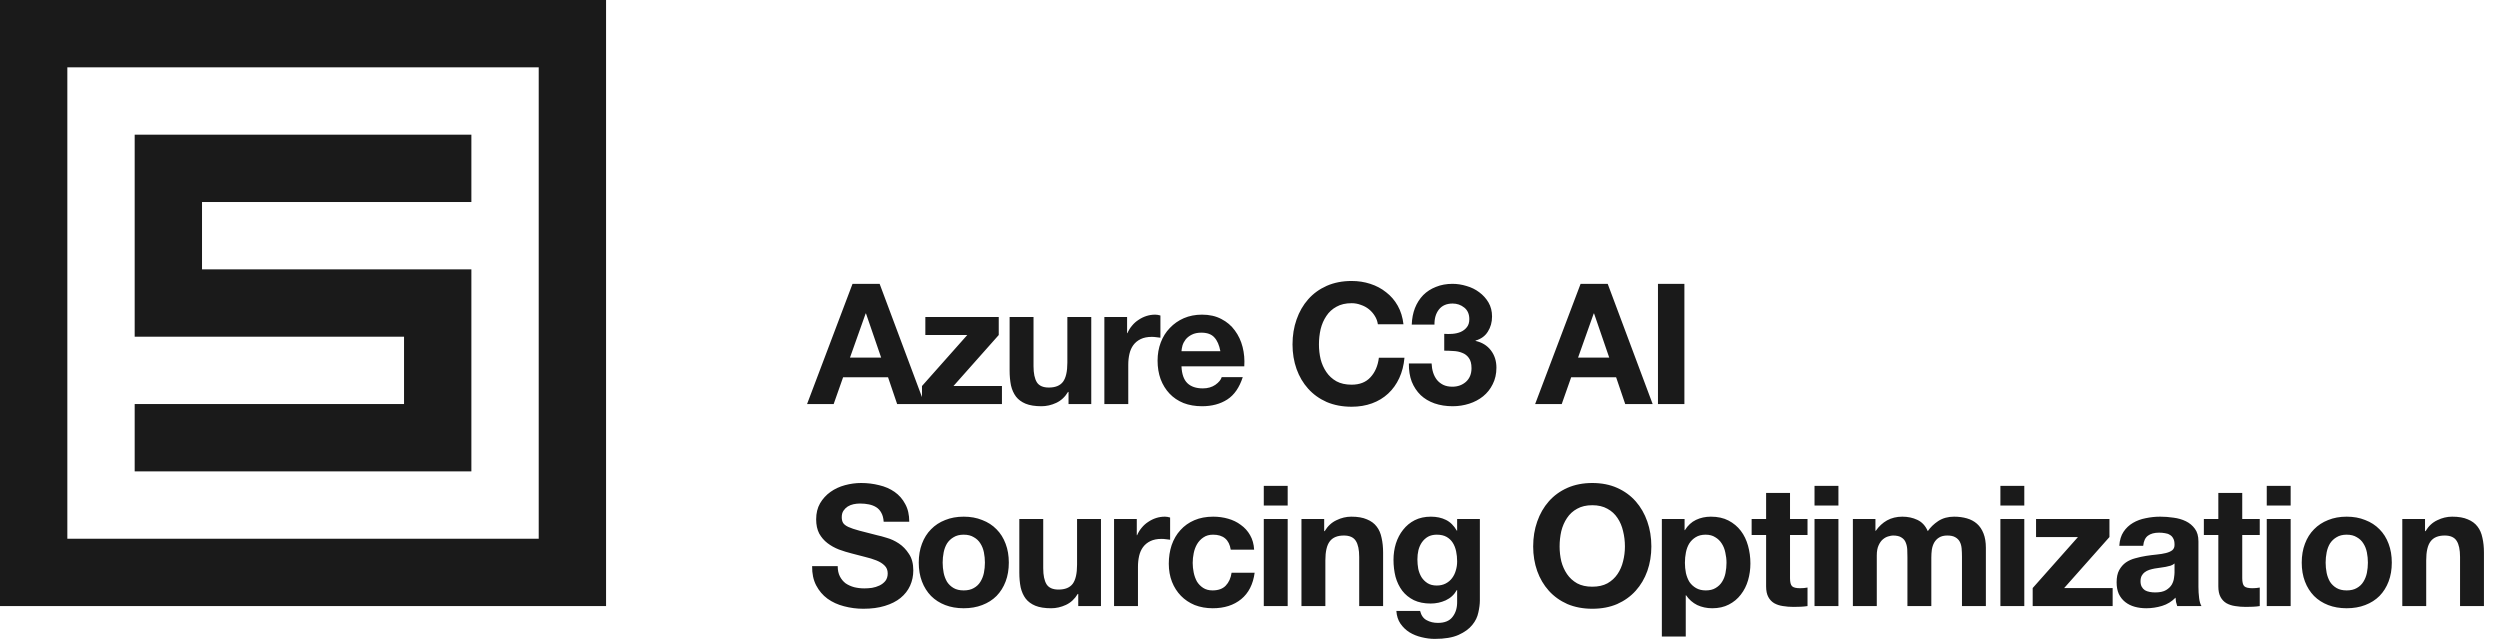
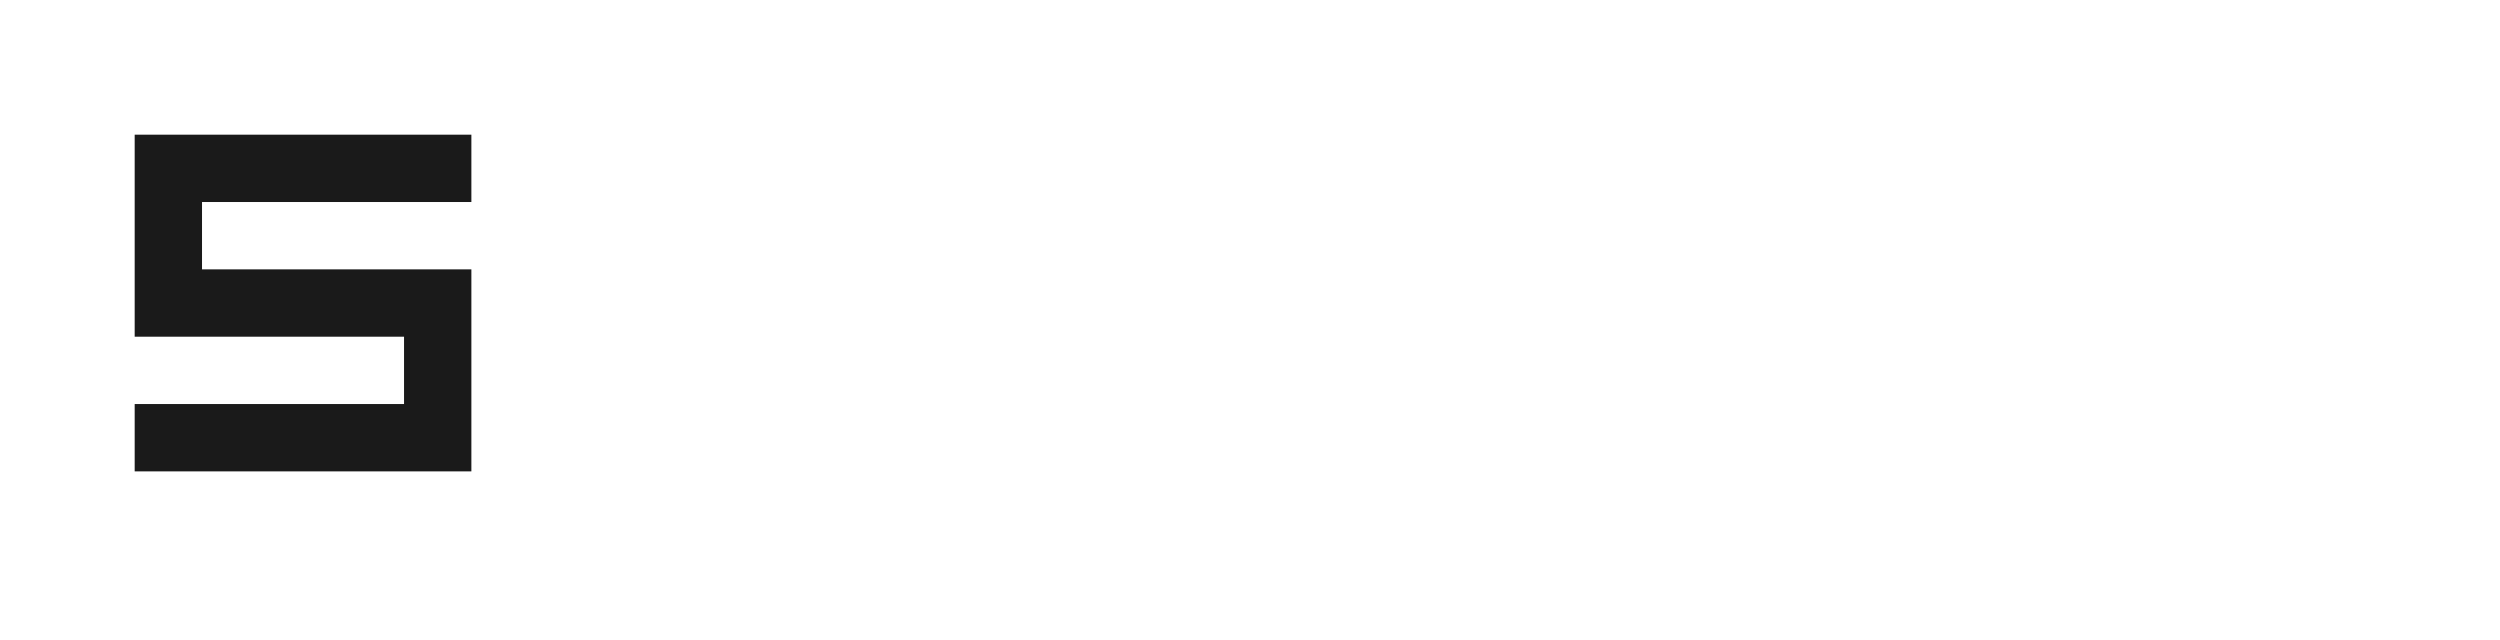
<svg xmlns="http://www.w3.org/2000/svg" width="297" height="76" viewBox="0 0 297 76" fill="none">
-   <path d="M100.98 42.48H104.68L102.88 37.24H102.84L100.98 42.48ZM101.28 33.72H104.5L109.84 48H106.58L105.5 44.82H100.16L99.04 48H95.88L101.28 33.72ZM109.531 45.86L114.911 39.8H109.931V37.66H118.651V39.8L113.271 45.86H119.031V48H109.531V45.86ZM129.642 48H126.942V46.56H126.882C126.522 47.16 126.056 47.593 125.482 47.86C124.909 48.127 124.322 48.26 123.722 48.26C122.962 48.26 122.336 48.16 121.842 47.96C121.362 47.76 120.982 47.48 120.702 47.12C120.422 46.747 120.222 46.3 120.102 45.78C119.996 45.247 119.942 44.66 119.942 44.02V37.66H122.782V43.5C122.782 44.353 122.916 44.993 123.182 45.42C123.449 45.833 123.922 46.04 124.602 46.04C125.376 46.04 125.936 45.813 126.282 45.36C126.629 44.893 126.802 44.133 126.802 43.08V37.66H129.642V48ZM131.198 37.66H133.898V39.58H133.938C134.071 39.26 134.251 38.967 134.478 38.7C134.705 38.42 134.965 38.187 135.258 38C135.551 37.8 135.865 37.647 136.198 37.54C136.531 37.433 136.878 37.38 137.238 37.38C137.425 37.38 137.631 37.413 137.858 37.48V40.12C137.725 40.093 137.565 40.073 137.378 40.06C137.191 40.033 137.011 40.02 136.838 40.02C136.318 40.02 135.878 40.107 135.518 40.28C135.158 40.453 134.865 40.693 134.638 41C134.425 41.293 134.271 41.64 134.178 42.04C134.085 42.44 134.038 42.873 134.038 43.34V48H131.198V37.66ZM144.98 41.72C144.847 41 144.607 40.453 144.26 40.08C143.927 39.707 143.413 39.52 142.72 39.52C142.267 39.52 141.887 39.6 141.58 39.76C141.287 39.907 141.047 40.093 140.86 40.32C140.687 40.547 140.56 40.787 140.48 41.04C140.413 41.293 140.373 41.52 140.36 41.72H144.98ZM140.36 43.52C140.4 44.44 140.633 45.107 141.06 45.52C141.487 45.933 142.1 46.14 142.9 46.14C143.473 46.14 143.967 46 144.38 45.72C144.793 45.427 145.047 45.12 145.14 44.8H147.64C147.24 46.04 146.627 46.927 145.8 47.46C144.973 47.993 143.973 48.26 142.8 48.26C141.987 48.26 141.253 48.133 140.6 47.88C139.947 47.613 139.393 47.24 138.94 46.76C138.487 46.28 138.133 45.707 137.88 45.04C137.64 44.373 137.52 43.64 137.52 42.84C137.52 42.067 137.647 41.347 137.9 40.68C138.153 40.013 138.513 39.44 138.98 38.96C139.447 38.467 140 38.08 140.64 37.8C141.293 37.52 142.013 37.38 142.8 37.38C143.68 37.38 144.447 37.553 145.1 37.9C145.753 38.233 146.287 38.687 146.7 39.26C147.127 39.833 147.433 40.487 147.62 41.22C147.807 41.953 147.873 42.72 147.82 43.52H140.36ZM163.691 38.52C163.637 38.16 163.517 37.833 163.331 37.54C163.144 37.233 162.911 36.967 162.631 36.74C162.351 36.513 162.031 36.34 161.671 36.22C161.324 36.087 160.957 36.02 160.571 36.02C159.864 36.02 159.264 36.16 158.771 36.44C158.277 36.707 157.877 37.073 157.571 37.54C157.264 37.993 157.037 38.513 156.891 39.1C156.757 39.687 156.691 40.293 156.691 40.92C156.691 41.52 156.757 42.107 156.891 42.68C157.037 43.24 157.264 43.747 157.571 44.2C157.877 44.653 158.277 45.02 158.771 45.3C159.264 45.567 159.864 45.7 160.571 45.7C161.531 45.7 162.277 45.407 162.811 44.82C163.357 44.233 163.691 43.46 163.811 42.5H166.851C166.771 43.393 166.564 44.2 166.231 44.92C165.897 45.64 165.457 46.253 164.911 46.76C164.364 47.267 163.724 47.653 162.991 47.92C162.257 48.187 161.451 48.32 160.571 48.32C159.477 48.32 158.491 48.133 157.611 47.76C156.744 47.373 156.011 46.847 155.411 46.18C154.811 45.513 154.351 44.733 154.031 43.84C153.711 42.933 153.551 41.96 153.551 40.92C153.551 39.853 153.711 38.867 154.031 37.96C154.351 37.04 154.811 36.24 155.411 35.56C156.011 34.88 156.744 34.347 157.611 33.96C158.491 33.573 159.477 33.38 160.571 33.38C161.357 33.38 162.097 33.493 162.791 33.72C163.497 33.947 164.124 34.28 164.671 34.72C165.231 35.147 165.691 35.68 166.051 36.32C166.411 36.96 166.637 37.693 166.731 38.52H163.691ZM171.575 39.66C171.882 39.687 172.208 39.687 172.555 39.66C172.902 39.633 173.222 39.56 173.515 39.44C173.822 39.307 174.068 39.12 174.255 38.88C174.455 38.64 174.555 38.32 174.555 37.92C174.555 37.32 174.355 36.86 173.955 36.54C173.555 36.22 173.095 36.06 172.575 36.06C171.855 36.06 171.308 36.3 170.935 36.78C170.575 37.247 170.402 37.84 170.415 38.56H167.715C167.742 37.84 167.868 37.187 168.095 36.6C168.335 36 168.662 35.487 169.075 35.06C169.502 34.633 170.008 34.307 170.595 34.08C171.182 33.84 171.835 33.72 172.555 33.72C173.115 33.72 173.675 33.807 174.235 33.98C174.795 34.14 175.295 34.387 175.735 34.72C176.188 35.053 176.555 35.46 176.835 35.94C177.115 36.42 177.255 36.973 177.255 37.6C177.255 38.28 177.088 38.88 176.755 39.4C176.435 39.92 175.948 40.273 175.295 40.46V40.5C176.068 40.673 176.675 41.047 177.115 41.62C177.555 42.193 177.775 42.88 177.775 43.68C177.775 44.413 177.628 45.067 177.335 45.64C177.055 46.213 176.675 46.693 176.195 47.08C175.715 47.467 175.162 47.76 174.535 47.96C173.908 48.16 173.255 48.26 172.575 48.26C171.788 48.26 171.068 48.147 170.415 47.92C169.775 47.693 169.228 47.367 168.775 46.94C168.322 46.5 167.968 45.967 167.715 45.34C167.475 44.713 167.362 43.993 167.375 43.18H170.075C170.088 43.553 170.148 43.913 170.255 44.26C170.362 44.593 170.515 44.887 170.715 45.14C170.915 45.38 171.162 45.573 171.455 45.72C171.762 45.867 172.122 45.94 172.535 45.94C173.175 45.94 173.715 45.747 174.155 45.36C174.595 44.96 174.815 44.42 174.815 43.74C174.815 43.207 174.708 42.8 174.495 42.52C174.295 42.24 174.035 42.04 173.715 41.92C173.395 41.787 173.042 41.713 172.655 41.7C172.282 41.673 171.922 41.66 171.575 41.66V39.66ZM187.475 42.48H191.175L189.375 37.24H189.335L187.475 42.48ZM187.775 33.72H190.995L196.335 48H193.075L191.995 44.82H186.655L185.535 48H182.375L187.775 33.72ZM196.966 33.72H200.106V48H196.966V33.72ZM99.52 67.26C99.52 67.74 99.607 68.147 99.78 68.48C99.953 68.813 100.18 69.087 100.46 69.3C100.753 69.5 101.093 69.653 101.48 69.76C101.867 69.853 102.267 69.9 102.68 69.9C102.96 69.9 103.26 69.88 103.58 69.84C103.9 69.787 104.2 69.693 104.48 69.56C104.76 69.427 104.993 69.247 105.18 69.02C105.367 68.78 105.46 68.48 105.46 68.12C105.46 67.733 105.333 67.42 105.08 67.18C104.84 66.94 104.52 66.74 104.12 66.58C103.72 66.42 103.267 66.28 102.76 66.16C102.253 66.04 101.74 65.907 101.22 65.76C100.687 65.627 100.167 65.467 99.66 65.28C99.153 65.08 98.7 64.827 98.3 64.52C97.9 64.213 97.573 63.833 97.32 63.38C97.08 62.913 96.96 62.353 96.96 61.7C96.96 60.967 97.113 60.333 97.42 59.8C97.74 59.253 98.153 58.8 98.66 58.44C99.167 58.08 99.74 57.813 100.38 57.64C101.02 57.467 101.66 57.38 102.3 57.38C103.047 57.38 103.76 57.467 104.44 57.64C105.133 57.8 105.747 58.067 106.28 58.44C106.813 58.813 107.233 59.293 107.54 59.88C107.86 60.453 108.02 61.153 108.02 61.98H104.98C104.953 61.553 104.86 61.2 104.7 60.92C104.553 60.64 104.353 60.42 104.1 60.26C103.847 60.1 103.553 59.987 103.22 59.92C102.9 59.853 102.547 59.82 102.16 59.82C101.907 59.82 101.653 59.847 101.4 59.9C101.147 59.953 100.913 60.047 100.7 60.18C100.5 60.313 100.333 60.48 100.2 60.68C100.067 60.88 100 61.133 100 61.44C100 61.72 100.053 61.947 100.16 62.12C100.267 62.293 100.473 62.453 100.78 62.6C101.1 62.747 101.533 62.893 102.08 63.04C102.64 63.187 103.367 63.373 104.26 63.6C104.527 63.653 104.893 63.753 105.36 63.9C105.84 64.033 106.313 64.253 106.78 64.56C107.247 64.867 107.647 65.28 107.98 65.8C108.327 66.307 108.5 66.96 108.5 67.76C108.5 68.413 108.373 69.02 108.12 69.58C107.867 70.14 107.487 70.627 106.98 71.04C106.487 71.44 105.867 71.753 105.12 71.98C104.387 72.207 103.533 72.32 102.56 72.32C101.773 72.32 101.007 72.22 100.26 72.02C99.527 71.833 98.873 71.533 98.3 71.12C97.74 70.707 97.293 70.18 96.96 69.54C96.627 68.9 96.467 68.14 96.48 67.26H99.52ZM111.988 66.84C111.988 67.253 112.028 67.66 112.108 68.06C112.188 68.447 112.322 68.8 112.508 69.12C112.708 69.427 112.968 69.673 113.288 69.86C113.608 70.047 114.008 70.14 114.488 70.14C114.968 70.14 115.368 70.047 115.688 69.86C116.022 69.673 116.282 69.427 116.468 69.12C116.668 68.8 116.808 68.447 116.888 68.06C116.968 67.66 117.008 67.253 117.008 66.84C117.008 66.427 116.968 66.02 116.888 65.62C116.808 65.22 116.668 64.867 116.468 64.56C116.282 64.253 116.022 64.007 115.688 63.82C115.368 63.62 114.968 63.52 114.488 63.52C114.008 63.52 113.608 63.62 113.288 63.82C112.968 64.007 112.708 64.253 112.508 64.56C112.322 64.867 112.188 65.22 112.108 65.62C112.028 66.02 111.988 66.427 111.988 66.84ZM109.148 66.84C109.148 66.013 109.275 65.267 109.528 64.6C109.782 63.92 110.142 63.347 110.608 62.88C111.075 62.4 111.635 62.033 112.288 61.78C112.942 61.513 113.675 61.38 114.488 61.38C115.302 61.38 116.035 61.513 116.688 61.78C117.355 62.033 117.922 62.4 118.388 62.88C118.855 63.347 119.215 63.92 119.468 64.6C119.722 65.267 119.848 66.013 119.848 66.84C119.848 67.667 119.722 68.413 119.468 69.08C119.215 69.747 118.855 70.32 118.388 70.8C117.922 71.267 117.355 71.627 116.688 71.88C116.035 72.133 115.302 72.26 114.488 72.26C113.675 72.26 112.942 72.133 112.288 71.88C111.635 71.627 111.075 71.267 110.608 70.8C110.142 70.32 109.782 69.747 109.528 69.08C109.275 68.413 109.148 67.667 109.148 66.84ZM130.795 72H128.095V70.56H128.035C127.675 71.16 127.208 71.593 126.635 71.86C126.062 72.127 125.475 72.26 124.875 72.26C124.115 72.26 123.488 72.16 122.995 71.96C122.515 71.76 122.135 71.48 121.855 71.12C121.575 70.747 121.375 70.3 121.255 69.78C121.148 69.247 121.095 68.66 121.095 68.02V61.66H123.935V67.5C123.935 68.353 124.068 68.993 124.335 69.42C124.602 69.833 125.075 70.04 125.755 70.04C126.528 70.04 127.088 69.813 127.435 69.36C127.782 68.893 127.955 68.133 127.955 67.08V61.66H130.795V72ZM132.35 61.66H135.05V63.58H135.09C135.224 63.26 135.404 62.967 135.63 62.7C135.857 62.42 136.117 62.187 136.41 62C136.704 61.8 137.017 61.647 137.35 61.54C137.684 61.433 138.03 61.38 138.39 61.38C138.577 61.38 138.784 61.413 139.01 61.48V64.12C138.877 64.093 138.717 64.073 138.53 64.06C138.344 64.033 138.164 64.02 137.99 64.02C137.47 64.02 137.03 64.107 136.67 64.28C136.31 64.453 136.017 64.693 135.79 65C135.577 65.293 135.424 65.64 135.33 66.04C135.237 66.44 135.19 66.873 135.19 67.34V72H132.35V61.66ZM146.212 65.3C146.026 64.113 145.326 63.52 144.112 63.52C143.659 63.52 143.279 63.627 142.972 63.84C142.666 64.04 142.412 64.307 142.212 64.64C142.026 64.96 141.892 65.32 141.812 65.72C141.732 66.107 141.692 66.493 141.692 66.88C141.692 67.253 141.732 67.633 141.812 68.02C141.892 68.407 142.019 68.76 142.192 69.08C142.379 69.387 142.626 69.64 142.932 69.84C143.239 70.04 143.612 70.14 144.052 70.14C144.732 70.14 145.252 69.953 145.612 69.58C145.986 69.193 146.219 68.68 146.312 68.04H149.052C148.866 69.413 148.332 70.46 147.452 71.18C146.572 71.9 145.446 72.26 144.072 72.26C143.299 72.26 142.586 72.133 141.932 71.88C141.292 71.613 140.746 71.247 140.292 70.78C139.839 70.313 139.486 69.76 139.232 69.12C138.979 68.467 138.852 67.753 138.852 66.98C138.852 66.18 138.966 65.44 139.192 64.76C139.432 64.067 139.779 63.473 140.232 62.98C140.686 62.473 141.239 62.08 141.892 61.8C142.546 61.52 143.292 61.38 144.132 61.38C144.746 61.38 145.332 61.46 145.892 61.62C146.466 61.78 146.972 62.027 147.412 62.36C147.866 62.68 148.232 63.087 148.512 63.58C148.792 64.06 148.952 64.633 148.992 65.3H146.212ZM152.977 60.06H150.137V57.72H152.977V60.06ZM150.137 61.66H152.977V72H150.137V61.66ZM154.613 61.66H157.313V63.1H157.373C157.733 62.5 158.199 62.067 158.773 61.8C159.346 61.52 159.933 61.38 160.533 61.38C161.293 61.38 161.913 61.487 162.393 61.7C162.886 61.9 163.273 62.187 163.553 62.56C163.833 62.92 164.026 63.367 164.133 63.9C164.253 64.42 164.313 65 164.313 65.64V72H161.473V66.16C161.473 65.307 161.339 64.673 161.073 64.26C160.806 63.833 160.333 63.62 159.653 63.62C158.879 63.62 158.319 63.853 157.973 64.32C157.626 64.773 157.453 65.527 157.453 66.58V72H154.613V61.66ZM170.688 69.56C171.088 69.56 171.442 69.48 171.748 69.32C172.055 69.16 172.308 68.947 172.508 68.68C172.708 68.413 172.855 68.113 172.948 67.78C173.055 67.433 173.108 67.073 173.108 66.7C173.108 66.273 173.068 65.873 172.988 65.5C172.908 65.113 172.775 64.773 172.588 64.48C172.402 64.187 172.155 63.953 171.848 63.78C171.542 63.607 171.155 63.52 170.688 63.52C170.288 63.52 169.942 63.6 169.648 63.76C169.368 63.92 169.128 64.14 168.928 64.42C168.742 64.687 168.602 65 168.508 65.36C168.428 65.707 168.388 66.073 168.388 66.46C168.388 66.833 168.422 67.207 168.488 67.58C168.568 67.94 168.695 68.267 168.868 68.56C169.055 68.853 169.295 69.093 169.588 69.28C169.882 69.467 170.248 69.56 170.688 69.56ZM175.808 71.34C175.808 71.753 175.748 72.227 175.628 72.76C175.522 73.293 175.282 73.787 174.908 74.24C174.535 74.707 173.995 75.1 173.288 75.42C172.582 75.74 171.635 75.9 170.448 75.9C169.942 75.9 169.422 75.833 168.888 75.7C168.368 75.58 167.888 75.387 167.448 75.12C167.022 74.853 166.662 74.507 166.368 74.08C166.088 73.667 165.928 73.167 165.888 72.58H168.708C168.842 73.113 169.102 73.48 169.488 73.68C169.875 73.893 170.322 74 170.828 74C171.628 74 172.208 73.76 172.568 73.28C172.942 72.8 173.122 72.193 173.108 71.46V70.1H173.068C172.762 70.647 172.322 71.053 171.748 71.32C171.188 71.573 170.595 71.7 169.968 71.7C169.195 71.7 168.528 71.567 167.968 71.3C167.408 71.02 166.948 70.647 166.588 70.18C166.228 69.7 165.962 69.147 165.788 68.52C165.628 67.88 165.548 67.207 165.548 66.5C165.548 65.833 165.642 65.193 165.828 64.58C166.028 63.953 166.315 63.407 166.688 62.94C167.062 62.46 167.522 62.08 168.068 61.8C168.628 61.52 169.268 61.38 169.988 61.38C170.668 61.38 171.262 61.507 171.768 61.76C172.288 62.013 172.722 62.44 173.068 63.04H173.108V61.66H175.808V71.34ZM185.281 64.92C185.281 65.52 185.348 66.107 185.481 66.68C185.628 67.24 185.855 67.747 186.161 68.2C186.468 68.653 186.868 69.02 187.361 69.3C187.855 69.567 188.455 69.7 189.161 69.7C189.868 69.7 190.468 69.567 190.961 69.3C191.455 69.02 191.855 68.653 192.161 68.2C192.468 67.747 192.688 67.24 192.821 66.68C192.968 66.107 193.041 65.52 193.041 64.92C193.041 64.293 192.968 63.687 192.821 63.1C192.688 62.513 192.468 61.993 192.161 61.54C191.855 61.073 191.455 60.707 190.961 60.44C190.468 60.16 189.868 60.02 189.161 60.02C188.455 60.02 187.855 60.16 187.361 60.44C186.868 60.707 186.468 61.073 186.161 61.54C185.855 61.993 185.628 62.513 185.481 63.1C185.348 63.687 185.281 64.293 185.281 64.92ZM182.141 64.92C182.141 63.853 182.301 62.867 182.621 61.96C182.941 61.04 183.401 60.24 184.001 59.56C184.601 58.88 185.335 58.347 186.201 57.96C187.081 57.573 188.068 57.38 189.161 57.38C190.268 57.38 191.255 57.573 192.121 57.96C192.988 58.347 193.721 58.88 194.321 59.56C194.921 60.24 195.381 61.04 195.701 61.96C196.021 62.867 196.181 63.853 196.181 64.92C196.181 65.96 196.021 66.933 195.701 67.84C195.381 68.733 194.921 69.513 194.321 70.18C193.721 70.847 192.988 71.373 192.121 71.76C191.255 72.133 190.268 72.32 189.161 72.32C188.068 72.32 187.081 72.133 186.201 71.76C185.335 71.373 184.601 70.847 184.001 70.18C183.401 69.513 182.941 68.733 182.621 67.84C182.301 66.933 182.141 65.96 182.141 64.92ZM202.648 70.14C203.114 70.14 203.501 70.047 203.808 69.86C204.128 69.673 204.381 69.433 204.568 69.14C204.768 68.833 204.908 68.48 204.988 68.08C205.068 67.68 205.108 67.273 205.108 66.86C205.108 66.447 205.061 66.04 204.968 65.64C204.888 65.24 204.748 64.887 204.548 64.58C204.348 64.26 204.088 64.007 203.768 63.82C203.461 63.62 203.081 63.52 202.628 63.52C202.161 63.52 201.768 63.62 201.448 63.82C201.141 64.007 200.888 64.253 200.688 64.56C200.501 64.867 200.368 65.22 200.288 65.62C200.208 66.02 200.168 66.433 200.168 66.86C200.168 67.273 200.208 67.68 200.288 68.08C200.381 68.48 200.521 68.833 200.708 69.14C200.908 69.433 201.168 69.673 201.488 69.86C201.808 70.047 202.194 70.14 202.648 70.14ZM197.428 61.66H200.128V62.98H200.168C200.514 62.42 200.954 62.013 201.488 61.76C202.021 61.507 202.608 61.38 203.248 61.38C204.061 61.38 204.761 61.533 205.348 61.84C205.934 62.147 206.421 62.553 206.808 63.06C207.194 63.567 207.481 64.16 207.668 64.84C207.854 65.507 207.948 66.207 207.948 66.94C207.948 67.633 207.854 68.3 207.668 68.94C207.481 69.58 207.194 70.147 206.808 70.64C206.434 71.133 205.961 71.527 205.388 71.82C204.828 72.113 204.168 72.26 203.408 72.26C202.768 72.26 202.174 72.133 201.628 71.88C201.094 71.613 200.654 71.227 200.308 70.72H200.268V75.62H197.428V61.66ZM212.654 61.66H214.734V63.56H212.654V68.68C212.654 69.16 212.734 69.48 212.894 69.64C213.054 69.8 213.374 69.88 213.854 69.88C214.014 69.88 214.168 69.873 214.314 69.86C214.461 69.847 214.601 69.827 214.734 69.8V72C214.494 72.04 214.228 72.067 213.934 72.08C213.641 72.093 213.354 72.1 213.074 72.1C212.634 72.1 212.214 72.067 211.814 72C211.428 71.947 211.081 71.833 210.774 71.66C210.481 71.487 210.248 71.24 210.074 70.92C209.901 70.6 209.814 70.18 209.814 69.66V63.56H208.094V61.66H209.814V58.56H212.654V61.66ZM218.405 60.06H215.565V57.72H218.405V60.06ZM215.565 61.66H218.405V72H215.565V61.66ZM220.122 61.66H222.802V63.06H222.842C223.215 62.527 223.662 62.113 224.182 61.82C224.715 61.527 225.322 61.38 226.002 61.38C226.655 61.38 227.248 61.507 227.782 61.76C228.328 62.013 228.742 62.46 229.022 63.1C229.328 62.647 229.742 62.247 230.262 61.9C230.795 61.553 231.422 61.38 232.142 61.38C232.688 61.38 233.195 61.447 233.662 61.58C234.128 61.713 234.528 61.927 234.862 62.22C235.195 62.513 235.455 62.9 235.642 63.38C235.828 63.847 235.922 64.413 235.922 65.08V72H233.082V66.14C233.082 65.793 233.068 65.467 233.042 65.16C233.015 64.853 232.942 64.587 232.822 64.36C232.702 64.133 232.522 63.953 232.282 63.82C232.055 63.687 231.742 63.62 231.342 63.62C230.942 63.62 230.615 63.7 230.362 63.86C230.122 64.007 229.928 64.207 229.782 64.46C229.648 64.7 229.555 64.98 229.502 65.3C229.462 65.607 229.442 65.92 229.442 66.24V72H226.602V66.2C226.602 65.893 226.595 65.593 226.582 65.3C226.568 64.993 226.508 64.713 226.402 64.46C226.308 64.207 226.142 64.007 225.902 63.86C225.675 63.7 225.335 63.62 224.882 63.62C224.748 63.62 224.568 63.653 224.342 63.72C224.128 63.773 223.915 63.887 223.702 64.06C223.502 64.22 223.328 64.46 223.182 64.78C223.035 65.087 222.962 65.493 222.962 66V72H220.122V61.66ZM240.487 60.06H237.647V57.72H240.487V60.06ZM237.647 61.66H240.487V72H237.647V61.66ZM241.483 69.86L246.863 63.8H241.883V61.66H250.603V63.8L245.223 69.86H250.983V72H241.483V69.86ZM251.774 64.84C251.814 64.173 251.981 63.62 252.274 63.18C252.567 62.74 252.941 62.387 253.394 62.12C253.847 61.853 254.354 61.667 254.914 61.56C255.487 61.44 256.061 61.38 256.634 61.38C257.154 61.38 257.681 61.42 258.214 61.5C258.747 61.567 259.234 61.707 259.674 61.92C260.114 62.133 260.474 62.433 260.754 62.82C261.034 63.193 261.174 63.693 261.174 64.32V69.7C261.174 70.167 261.201 70.613 261.254 71.04C261.307 71.467 261.401 71.787 261.534 72H258.654C258.601 71.84 258.554 71.68 258.514 71.52C258.487 71.347 258.467 71.173 258.454 71C258.001 71.467 257.467 71.793 256.854 71.98C256.241 72.167 255.614 72.26 254.974 72.26C254.481 72.26 254.021 72.2 253.594 72.08C253.167 71.96 252.794 71.773 252.474 71.52C252.154 71.267 251.901 70.947 251.714 70.56C251.541 70.173 251.454 69.713 251.454 69.18C251.454 68.593 251.554 68.113 251.754 67.74C251.967 67.353 252.234 67.047 252.554 66.82C252.887 66.593 253.261 66.427 253.674 66.32C254.101 66.2 254.527 66.107 254.954 66.04C255.381 65.973 255.801 65.92 256.214 65.88C256.627 65.84 256.994 65.78 257.314 65.7C257.634 65.62 257.887 65.507 258.074 65.36C258.261 65.2 258.347 64.973 258.334 64.68C258.334 64.373 258.281 64.133 258.174 63.96C258.081 63.773 257.947 63.633 257.774 63.54C257.614 63.433 257.421 63.367 257.194 63.34C256.981 63.3 256.747 63.28 256.494 63.28C255.934 63.28 255.494 63.4 255.174 63.64C254.854 63.88 254.667 64.28 254.614 64.84H251.774ZM258.334 66.94C258.214 67.047 258.061 67.133 257.874 67.2C257.701 67.253 257.507 67.3 257.294 67.34C257.094 67.38 256.881 67.413 256.654 67.44C256.427 67.467 256.201 67.5 255.974 67.54C255.761 67.58 255.547 67.633 255.334 67.7C255.134 67.767 254.954 67.86 254.794 67.98C254.647 68.087 254.527 68.227 254.434 68.4C254.341 68.573 254.294 68.793 254.294 69.06C254.294 69.313 254.341 69.527 254.434 69.7C254.527 69.873 254.654 70.013 254.814 70.12C254.974 70.213 255.161 70.28 255.374 70.32C255.587 70.36 255.807 70.38 256.034 70.38C256.594 70.38 257.027 70.287 257.334 70.1C257.641 69.913 257.867 69.693 258.014 69.44C258.161 69.173 258.247 68.907 258.274 68.64C258.314 68.373 258.334 68.16 258.334 68V66.94ZM266.378 61.66H268.458V63.56H266.378V68.68C266.378 69.16 266.458 69.48 266.618 69.64C266.778 69.8 267.098 69.88 267.578 69.88C267.738 69.88 267.892 69.873 268.038 69.86C268.185 69.847 268.325 69.827 268.458 69.8V72C268.218 72.04 267.952 72.067 267.658 72.08C267.365 72.093 267.078 72.1 266.798 72.1C266.358 72.1 265.938 72.067 265.538 72C265.152 71.947 264.805 71.833 264.498 71.66C264.205 71.487 263.972 71.24 263.798 70.92C263.625 70.6 263.538 70.18 263.538 69.66V63.56H261.818V61.66H263.538V58.56H266.378V61.66ZM272.13 60.06H269.29V57.72H272.13V60.06ZM269.29 61.66H272.13V72H269.29V61.66ZM276.286 66.84C276.286 67.253 276.326 67.66 276.406 68.06C276.486 68.447 276.619 68.8 276.806 69.12C277.006 69.427 277.266 69.673 277.586 69.86C277.906 70.047 278.306 70.14 278.786 70.14C279.266 70.14 279.666 70.047 279.986 69.86C280.319 69.673 280.579 69.427 280.766 69.12C280.966 68.8 281.106 68.447 281.186 68.06C281.266 67.66 281.306 67.253 281.306 66.84C281.306 66.427 281.266 66.02 281.186 65.62C281.106 65.22 280.966 64.867 280.766 64.56C280.579 64.253 280.319 64.007 279.986 63.82C279.666 63.62 279.266 63.52 278.786 63.52C278.306 63.52 277.906 63.62 277.586 63.82C277.266 64.007 277.006 64.253 276.806 64.56C276.619 64.867 276.486 65.22 276.406 65.62C276.326 66.02 276.286 66.427 276.286 66.84ZM273.446 66.84C273.446 66.013 273.573 65.267 273.826 64.6C274.079 63.92 274.439 63.347 274.906 62.88C275.373 62.4 275.933 62.033 276.586 61.78C277.239 61.513 277.973 61.38 278.786 61.38C279.599 61.38 280.333 61.513 280.986 61.78C281.653 62.033 282.219 62.4 282.686 62.88C283.153 63.347 283.513 63.92 283.766 64.6C284.019 65.267 284.146 66.013 284.146 66.84C284.146 67.667 284.019 68.413 283.766 69.08C283.513 69.747 283.153 70.32 282.686 70.8C282.219 71.267 281.653 71.627 280.986 71.88C280.333 72.133 279.599 72.26 278.786 72.26C277.973 72.26 277.239 72.133 276.586 71.88C275.933 71.627 275.373 71.267 274.906 70.8C274.439 70.32 274.079 69.747 273.826 69.08C273.573 68.413 273.446 67.667 273.446 66.84ZM285.393 61.66H288.093V63.1H288.153C288.513 62.5 288.979 62.067 289.553 61.8C290.126 61.52 290.713 61.38 291.313 61.38C292.073 61.38 292.693 61.487 293.173 61.7C293.666 61.9 294.053 62.187 294.333 62.56C294.613 62.92 294.806 63.367 294.913 63.9C295.033 64.42 295.093 65 295.093 65.64V72H292.253V66.16C292.253 65.307 292.119 64.673 291.853 64.26C291.586 63.833 291.113 63.62 290.433 63.62C289.659 63.62 289.099 63.853 288.753 64.32C288.406 64.773 288.233 65.527 288.233 66.58V72H285.393V61.66Z" fill="#1A1A1A" />
  <g clip-path="url('#clip0_1262_2')">
-     <path d="M0 0V72H72V0H0ZM64 64H8V8H64V64Z" fill="#1A1A1A" />
    <path d="M16 40H48V48H16V56H56V32H24V24H56V16H16V40Z" fill="#1A1A1A" />
  </g>
  <defs>
    <clipPath id="clip0_1262_2">
      <rect width="72" height="72" fill="white" />
    </clipPath>
  </defs>
</svg>